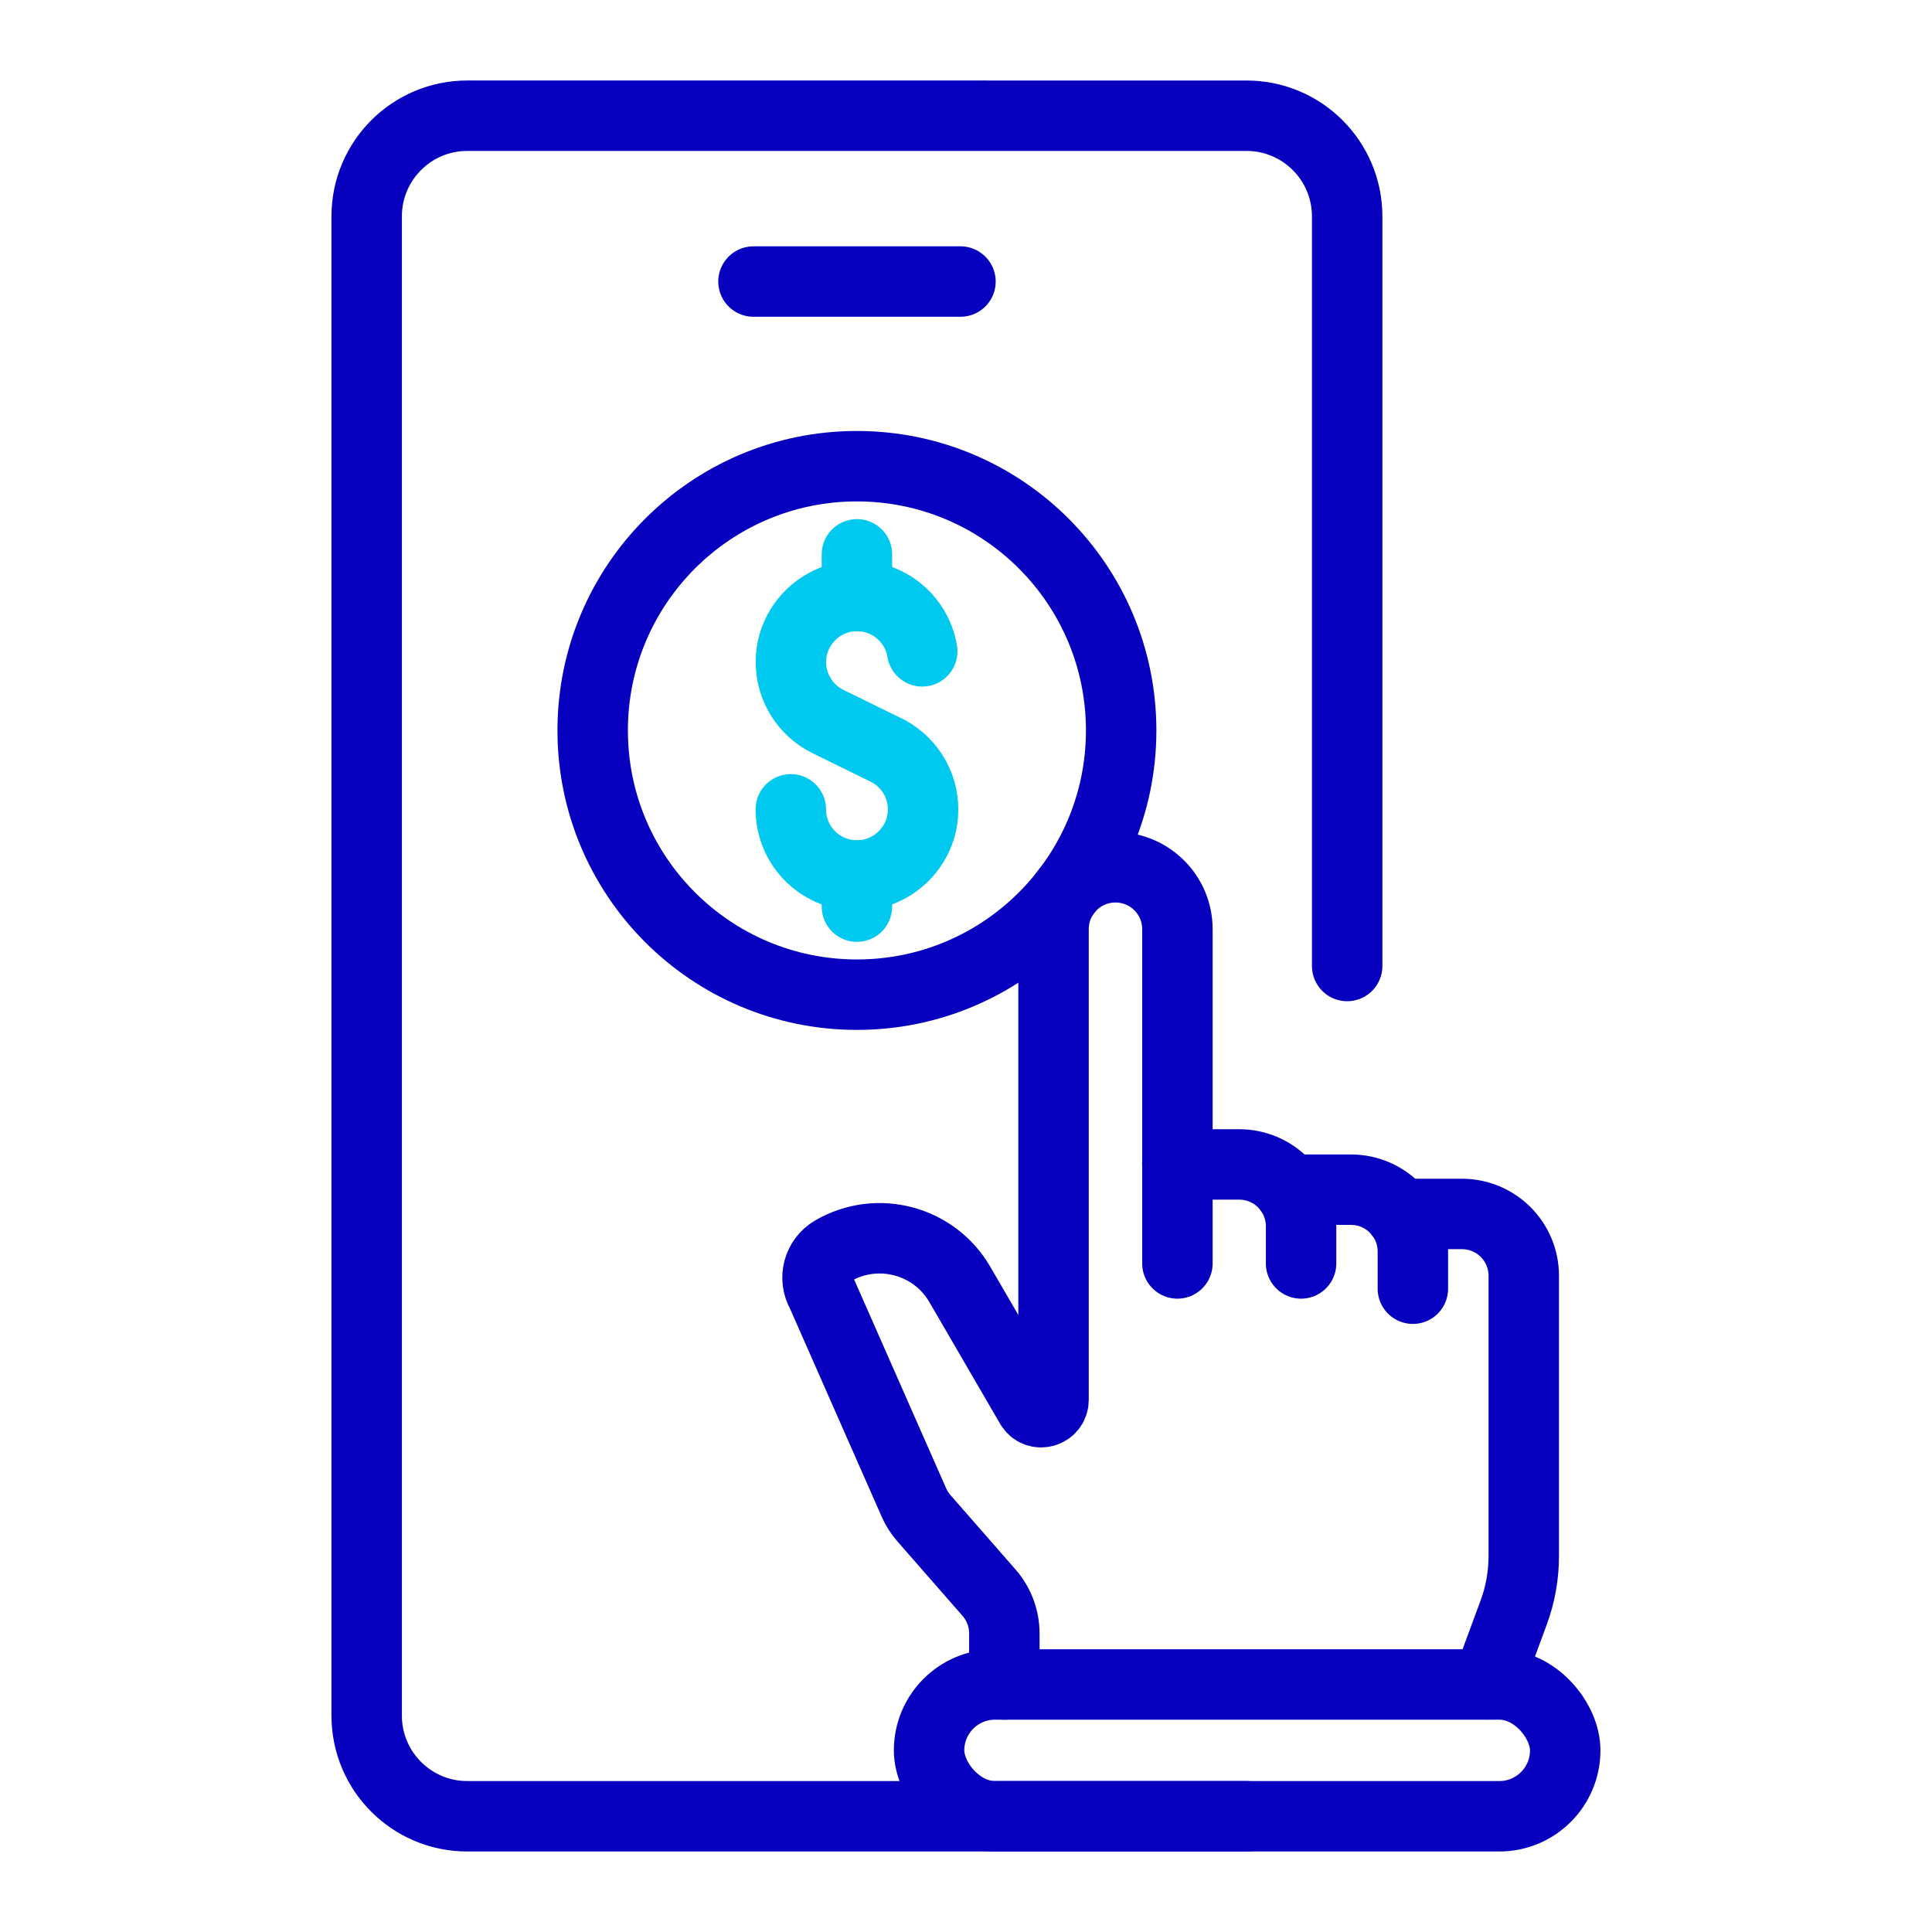
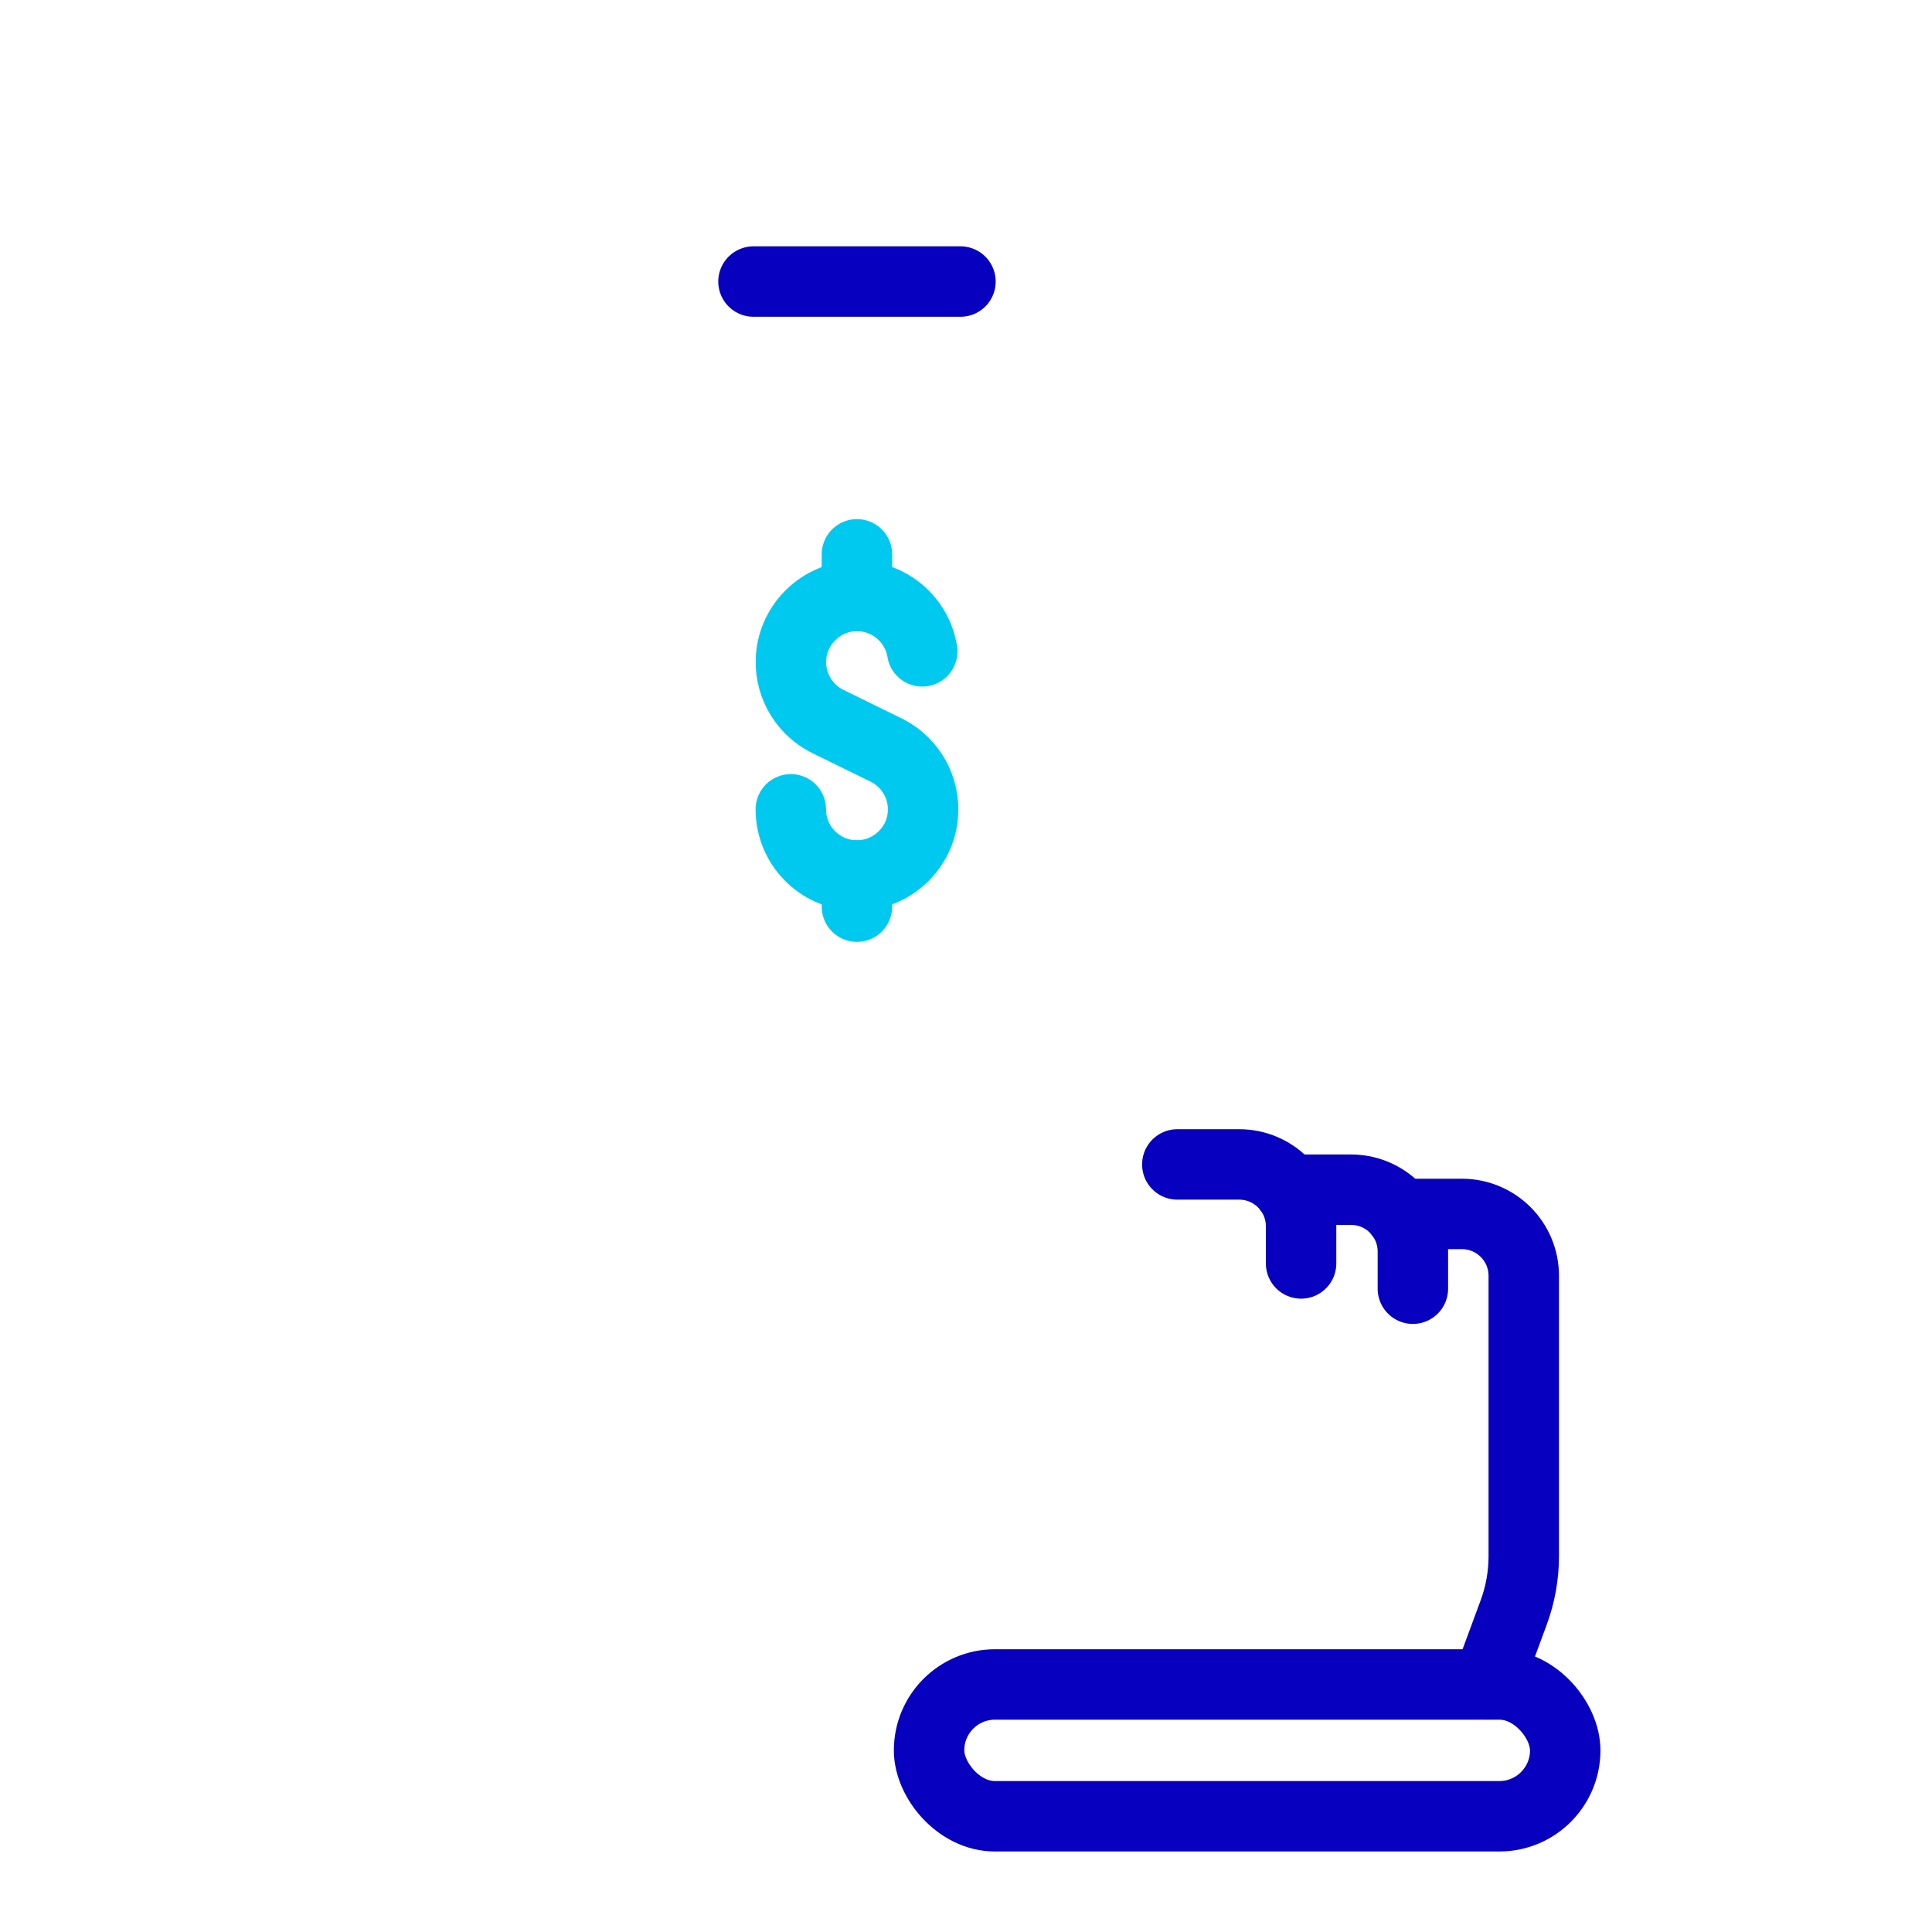
<svg xmlns="http://www.w3.org/2000/svg" id="Layer_1" viewBox="0 0 192 192">
  <defs>
    <style>.cls-1{stroke:#00C9EF;}.cls-1,.cls-2{fill:none;stroke-linecap:round;stroke-linejoin:round;stroke-width:7.00px;}.cls-2{stroke:#0800BF;}</style>
  </defs>
  <rect class="cls-2" x="92.33" y="167.4" width="63.22" height="13.1" rx="6.55" ry="6.55" />
-   <path class="cls-2" d="m99.81,167.4v-5.07c0-1.49-.54-2.93-1.52-4.05l-6.47-7.4c-.41-.47-.75-1-1-1.57l-9.16-20.79c-.85-1.47-.36-3.35,1.11-4.21h0c4.41-2.56,10.06-1.07,12.62,3.34l7.02,12.08c.63,1.09,2.29.64,2.29-.62v-46.77c0-3.41,2.77-6.17,6.19-6.15h0c3.39.02,6.12,2.77,6.12,6.15v33.22" />
  <path class="cls-2" d="m117,115.72h6.15c3.4,0,6.15,2.75,6.15,6.15v3.69" />
  <path class="cls-2" d="m128.11,118.23h6.15c3.4,0,6.15,2.75,6.15,6.15v3.69" />
  <path class="cls-2" d="m139.13,120.64h6.15c3.4,0,6.15,2.75,6.15,6.15v27.83c0,1.94-.34,3.86-1.02,5.68l-2.62,7.09" />
-   <path class="cls-2" d="m133.88,96V21.5c0-5.52-4.48-10-10-10H46.44c-5.53,0-10,4.48-10,10v149c0,5.52,4.47,10,10,10h77.44" />
  <line class="cls-2" x1="74.88" y1="27.98" x2="95.45" y2="27.98" />
-   <circle class="cls-2" cx="85.16" cy="72.59" r="26.26" />
  <path class="cls-1" d="m91.65,64.73c-.53-3.25-3.45-5.7-6.9-5.49-3.38.21-6.08,3.02-6.15,6.4-.06,2.67,1.47,4.99,3.71,6.08h0s0,0,0,0l6,2.94-.49-.24h0c.16.07.32.15.48.24h0c2.21,1.2,3.65,3.64,3.41,6.37-.28,3.2-2.92,5.76-6.13,5.96-3.82.24-6.99-2.79-6.99-6.56" />
  <line class="cls-1" x1="85.16" y1="90.1" x2="85.16" y2="87.01" />
  <line class="cls-1" x1="85.16" y1="59.23" x2="85.16" y2="55.09" />
</svg>